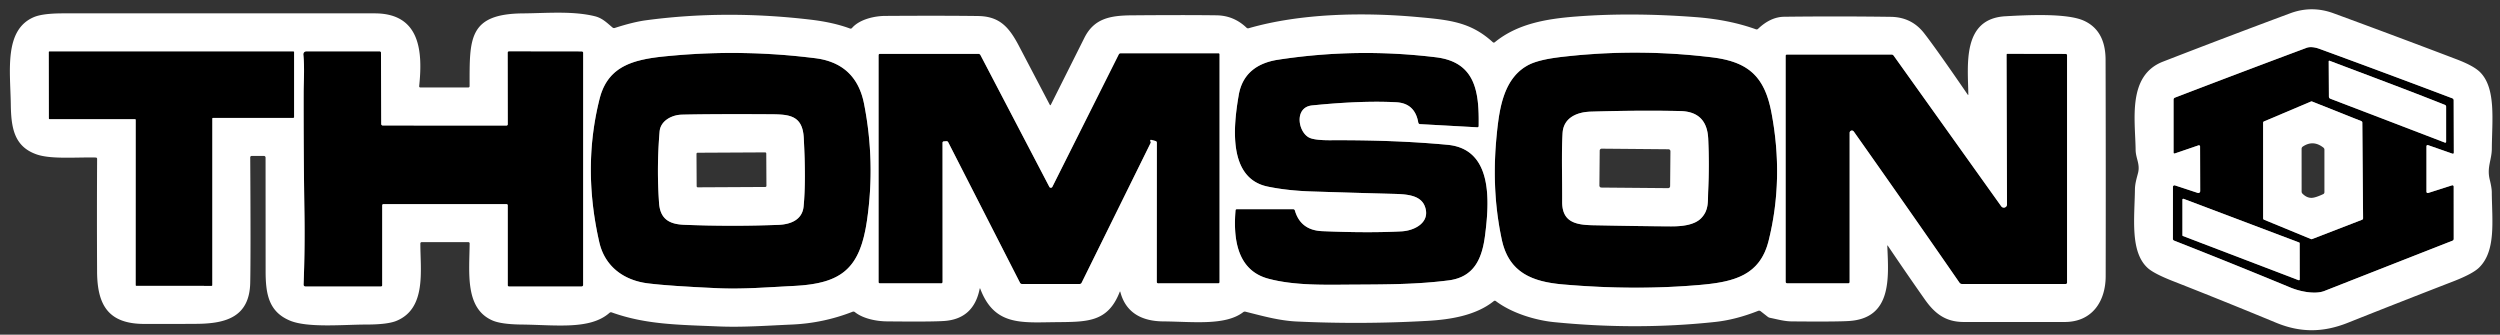
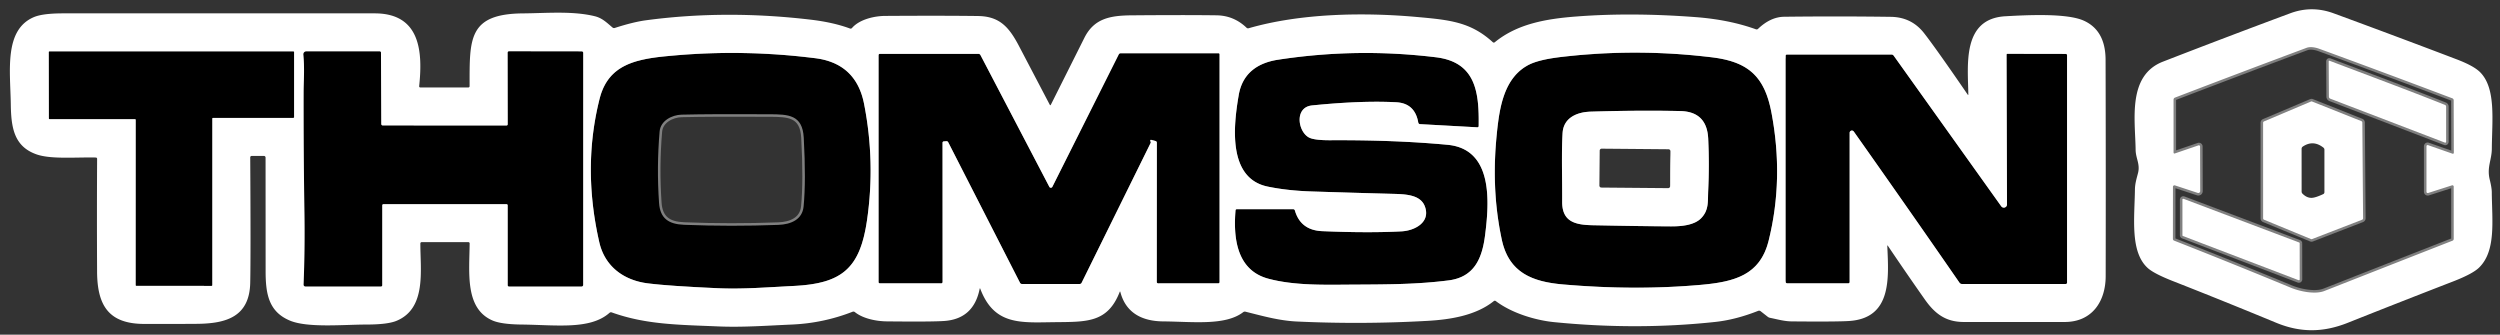
<svg xmlns="http://www.w3.org/2000/svg" version="1.1" viewBox="0 0 986 132">
  <rect x="0" y="0" width="986" height="132" fill="#333333" stroke="none" />
  <g stroke-width="2.00" fill="none" stroke-linecap="butt">
    <path stroke="#808080" vector-effect="non-scaling-stroke" d="   M 957.00 75.62   L 957.00 57.67   A 0.46 0.46 0.0 0 1 957.61 57.24   L 967.28 60.62   A 0.38 0.38 0.0 0 0 967.79 60.26   L 967.73 39.55   A 0.83 0.83 0.0 0 0 967.19 38.77   Q 941.00 28.86 914.71 19.24   C 913.24 18.70 911.21 18.30 909.69 18.87   Q 883.74 28.55 857.80 38.50   A 0.86 0.85 79.6 0 0 857.25 39.30   L 857.25 60.19   A 0.36 0.36 0.0 0 0 857.73 60.53   L 867.09 57.33   A 0.47 0.46 79.8 0 1 867.71 57.77   L 867.76 75.37   A 0.74 0.74 0.0 0 1 866.79 76.08   L 857.80 73.12   A 0.60 0.60 0.0 0 0 857.01 73.69   L 856.99 94.21   A 0.75 0.74 11.2 0 0 857.46 94.90   Q 880.52 103.96 903.42 113.44   C 907.41 115.09 913.24 116.14 916.72 114.77   Q 941.98 104.84 967.27 94.93   A 0.77 0.76 79.3 0 0 967.75 94.22   L 967.74 73.59   A 0.52 0.51 -8.7 0 0 967.07 73.10   L 957.66 76.11   A 0.51 0.51 0.0 0 1 957.00 75.62" />
    <path stroke="#808080" vector-effect="non-scaling-stroke" d="   M 83.75 46.80   A 0.30 0.30 0.0 0 1 84.05 46.50   L 115.70 46.50   A 0.30 0.30 0.0 0 0 116.00 46.20   L 116.00 20.55   A 0.30 0.30 0.0 0 0 115.70 20.25   L 19.52 20.25   A 0.30 0.30 0.0 0 0 19.22 20.55   L 19.26 46.70   A 0.30 0.30 0.0 0 0 19.56 47.00   L 53.21 47.00   A 0.30 0.30 0.0 0 1 53.51 47.30   L 53.49 112.45   A 0.30 0.30 0.0 0 0 53.79 112.75   L 83.45 112.76   A 0.30 0.30 0.0 0 0 83.75 112.46   L 83.75 46.80" />
-     <path stroke="#808080" vector-effect="non-scaling-stroke" d="   M 151.25 80.50   L 199.75 80.50   A 0.50 0.50 0.0 0 1 200.25 81.00   L 200.25 112.50   A 0.50 0.50 0.0 0 0 200.75 113.00   L 229.37 113.00   A 0.63 0.62 0.0 0 0 230.00 112.38   L 230.01 20.85   A 0.59 0.59 0.0 0 0 229.42 20.26   L 200.75 20.22   A 0.53 0.53 0.0 0 0 200.22 20.75   L 200.26 49.00   A 0.52 0.51 -90.0 0 1 199.75 49.52   L 150.96 49.49   A 0.60 0.60 0.0 0 1 150.36 48.89   L 150.26 20.76   A 0.51 0.50 90.0 0 0 149.76 20.25   L 120.80 20.25   A 1.17 1.15 -3.1 0 0 119.64 21.53   C 120.17 26.73 119.76 32.33 119.75 36.38   Q 119.71 60.29 120.07 84.18   Q 120.28 98.33 119.73 112.24   A 0.73 0.73 0.0 0 0 120.46 113.00   L 150.25 113.00   A 0.50 0.50 0.0 0 0 150.75 112.50   L 150.75 81.00   A 0.50 0.50 0.0 0 1 151.25 80.50" />
    <path stroke="#808080" vector-effect="non-scaling-stroke" d="   M 602.62 25.72   C 592.77 31.06 591.24 43.38 590.22 53.99   Q 588.17 75.38 592.32 94.58   C 595.14 107.64 604.49 111.15 616.51 112.19   Q 644.92 114.65 670.77 112.35   C 684.11 111.17 694.16 108.48 697.53 95.00   Q 703.63 70.56 698.66 44.41   C 695.98 30.34 689.74 24.40 675.31 22.62   Q 645.63 18.98 615.93 22.44   Q 606.70 23.51 602.62 25.72" />
    <path stroke="#808080" vector-effect="non-scaling-stroke" d="   M 236.36 95.53   C 238.55 105.11 246.01 110.57 255.51 111.76   Q 263.94 112.82 283.32 113.68   C 293.18 114.11 303.07 113.27 313.06 112.78   C 332.04 111.85 339.18 105.90 341.95 86.88   Q 345.29 63.94 340.80 41.01   Q 337.66 24.98 321.52 22.95   Q 291.65 19.18 261.78 22.27   C 249.23 23.57 239.64 26.37 236.47 38.99   Q 229.64 66.10 236.36 95.53" />
    <path stroke="#808080" vector-effect="non-scaling-stroke" d="   M 456.26 56.30   L 456.23 111.21   A 0.55 0.55 0.0 0 0 456.78 111.76   L 480.50 111.75   A 0.50 0.50 0.0 0 0 481.00 111.25   L 481.00 21.41   A 0.41 0.41 0.0 0 0 480.59 21.00   L 441.99 21.00   A 0.85 0.84 12.9 0 0 441.23 21.47   L 415.05 73.68   A 0.67 0.67 0.0 0 1 413.86 73.69   L 386.70 21.73   A 0.92 0.90 75.6 0 0 385.90 21.24   L 347.00 21.25   A 0.50 0.50 0.0 0 0 346.50 21.75   L 346.50 111.25   A 0.50 0.49 0.0 0 0 347.00 111.74   L 371.22 111.76   A 0.54 0.53 -0.5 0 0 371.76 111.22   L 371.74 56.28   A 0.51 0.51 0.0 0 1 372.22 55.77   L 373.25 55.69   A 0.75 0.74 73.7 0 1 373.97 56.09   L 402.29 111.53   A 0.85 0.84 -12.9 0 0 403.05 112.00   L 425.85 112.00   A 0.82 0.80 12.8 0 0 426.58 111.55   L 453.81 56.38   A 0.50 0.47 50.1 0 0 453.83 56.00   L 453.73 55.70   Q 453.50 55.02 454.20 55.20   L 455.73 55.61   A 0.71 0.71 0.0 0 1 456.26 56.30" />
    <path stroke="#808080" vector-effect="non-scaling-stroke" d="   M 504.03 23.56   C 495.87 24.82 490.01 29.01 488.55 37.50   C 486.50 49.43 484.09 70.27 499.93 73.58   Q 507.73 75.21 517.50 75.52   Q 533.34 76.03 549.18 76.45   C 554.25 76.58 560.15 76.74 561.93 81.31   C 564.37 87.60 558.05 90.97 552.75 91.25   Q 539.86 91.94 521.51 91.17   Q 512.96 90.82 510.70 83.01   A 0.71 0.71 0.0 0 0 510.02 82.50   L 487.80 82.50   A 0.51 0.51 0.0 0 0 487.29 82.97   C 486.43 93.44 487.54 106.49 500.17 109.90   C 510.63 112.73 523.12 112.31 533.64 112.25   C 547.43 112.18 559.02 112.16 571.31 110.59   C 581.54 109.29 584.57 101.80 585.72 92.74   C 587.34 79.92 589.05 58.80 570.92 57.11   Q 550.28 55.18 524.78 55.31   Q 518.48 55.34 516.35 54.28   C 511.91 52.07 510.35 42.31 517.48 41.58   Q 536.97 39.61 550.68 40.33   Q 558.07 40.73 559.37 48.36   A 0.73 0.73 0.0 0 0 560.05 48.96   L 582.68 50.21   A 0.49 0.48 -87.7 0 0 583.19 49.73   C 583.37 36.63 582.20 24.52 566.34 22.59   Q 535.10 18.78 504.03 23.56" />
-     <path stroke="#808080" vector-effect="non-scaling-stroke" d="   M 731.08 51.82   Q 731.20 51.96 731.32 52.14   Q 752.21 81.70 772.83 111.51   A 1.14 1.13 72.4 0 0 773.76 112.00   L 814.75 112.00   A 0.50 0.50 0.0 0 0 815.25 111.50   L 815.25 21.76   A 0.50 0.50 0.0 0 0 814.76 21.26   L 791.70 21.22   A 0.33 0.32 90.0 0 0 791.38 21.55   L 791.56 80.63   A 1.25 1.25 0.0 0 1 789.29 81.36   L 746.85 21.93   A 1.04 1.04 0.0 0 0 746.01 21.50   L 704.75 21.50   A 0.50 0.50 0.0 0 0 704.25 22.00   L 704.25 111.12   A 0.63 0.63 0.0 0 0 704.88 111.75   L 728.97 111.75   A 0.53 0.53 0.0 0 0 729.50 111.22   L 729.50 52.39   A 0.89 0.89 0.0 0 1 731.08 51.82" />
+     <path stroke="#808080" vector-effect="non-scaling-stroke" d="   M 731.08 51.82   Q 731.20 51.96 731.32 52.14   Q 752.21 81.70 772.83 111.51   A 1.14 1.13 72.4 0 0 773.76 112.00   L 814.75 112.00   A 0.50 0.50 0.0 0 0 815.25 111.50   L 815.25 21.76   A 0.50 0.50 0.0 0 0 814.76 21.26   L 791.70 21.22   A 0.33 0.32 90.0 0 0 791.38 21.55   L 791.56 80.63   A 1.25 1.25 0.0 0 1 789.29 81.36   L 746.85 21.93   A 1.04 1.04 0.0 0 0 746.01 21.50   L 704.75 21.50   A 0.50 0.50 0.0 0 0 704.25 22.00   A 0.63 0.63 0.0 0 0 704.88 111.75   L 728.97 111.75   A 0.53 0.53 0.0 0 0 729.50 111.22   L 729.50 52.39   A 0.89 0.89 0.0 0 1 731.08 51.82" />
    <path stroke="#808080" vector-effect="non-scaling-stroke" d="   M 964.29 41.37   C 949.19 35.35 933.94 29.73 918.77 23.96   A 0.25 0.24 -79.4 0 0 918.44 24.19   L 918.52 38.11   A 0.90 0.88 -80.4 0 0 919.09 38.93   L 964.29 56.25   A 0.34 0.34 0.0 0 0 964.75 55.93   L 964.75 42.05   A 0.74 0.73 11.4 0 0 964.29 41.37" />
    <path stroke="#808080" vector-effect="non-scaling-stroke" d="   M 931.61 86.66   A 0.60 0.60 0.0 0 0 932.00 86.10   L 931.70 48.33   A 0.60 0.60 0.0 0 0 931.33 47.78   L 911.89 40.04   A 0.60 0.60 0.0 0 0 911.43 40.05   L 892.94 47.88   A 0.60 0.60 0.0 0 0 892.57 48.44   L 892.58 86.11   A 0.60 0.60 0.0 0 0 892.95 86.66   L 911.45 94.29   A 0.60 0.60 0.0 0 0 911.89 94.29   L 931.61 86.66" />
    <path stroke="#808080" vector-effect="non-scaling-stroke" d="   M 906.99 95.94   A 0.34 0.34 0.0 0 0 906.77 95.63   L 861.21 78.42   A 0.34 0.34 0.0 0 0 860.75 78.74   L 860.75 92.78   A 0.34 0.34 0.0 0 0 860.97 93.09   L 906.55 110.50   A 0.34 0.34 0.0 0 0 907.01 110.19   L 906.99 95.94" />
    <path stroke="#808080" vector-effect="non-scaling-stroke" d="   M 627.34 44.03   C 622.07 44.19 616.63 46.36 616.28 52.50   C 615.80 60.93 616.18 69.99 616.12 79.58   C 616.07 87.32 621.05 88.69 628.02 88.83   Q 647.73 89.23 659.01 89.28   C 662.90 89.30 668.19 88.92 670.97 86.02   C 674.07 82.79 673.51 79.40 673.71 75.26   Q 674.20 64.96 673.72 54.71   Q 673.22 44.03 662.74 43.80   Q 646.69 43.44 627.34 44.03" />
    <path stroke="#808080" vector-effect="non-scaling-stroke" d="   M 268.82 45.22   C 265.04 45.32 260.52 47.58 260.15 51.85   Q 258.95 65.94 259.93 80.04   C 260.36 86.19 263.73 88.42 269.81 88.66   Q 288.40 89.40 307.00 88.69   C 311.96 88.50 316.44 86.61 316.94 81.43   Q 317.92 71.28 317.00 54.30   C 316.50 45.18 310.86 45.11 303.50 45.06   Q 280.60 44.93 268.82 45.22" />
  </g>
  <g fill="#000000">
-     <path d="   M 957.66 76.11   L 967.07 73.10   A 0.52 0.51 -8.7 0 1 967.74 73.59   L 967.75 94.22   A 0.77 0.76 79.3 0 1 967.27 94.93   Q 941.98 104.84 916.72 114.77   C 913.24 116.14 907.41 115.09 903.42 113.44   Q 880.52 103.96 857.46 94.90   A 0.75 0.74 11.2 0 1 856.99 94.21   L 857.01 73.69   A 0.60 0.60 0.0 0 1 857.80 73.12   L 866.79 76.08   A 0.74 0.74 0.0 0 0 867.76 75.37   L 867.71 57.77   A 0.47 0.46 79.8 0 0 867.09 57.33   L 857.73 60.53   A 0.36 0.36 0.0 0 1 857.25 60.19   L 857.25 39.30   A 0.86 0.85 79.6 0 1 857.80 38.50   Q 883.74 28.55 909.69 18.87   C 911.21 18.30 913.24 18.70 914.71 19.24   Q 941.00 28.86 967.19 38.77   A 0.83 0.83 0.0 0 1 967.73 39.55   L 967.79 60.26   A 0.38 0.38 0.0 0 1 967.28 60.62   L 957.61 57.24   A 0.46 0.46 0.0 0 0 957.00 57.67   L 957.00 75.62   A 0.51 0.51 0.0 0 0 957.66 76.11   Z   M 964.29 41.37   C 949.19 35.35 933.94 29.73 918.77 23.96   A 0.25 0.24 -79.4 0 0 918.44 24.19   L 918.52 38.11   A 0.90 0.88 -80.4 0 0 919.09 38.93   L 964.29 56.25   A 0.34 0.34 0.0 0 0 964.75 55.93   L 964.75 42.05   A 0.74 0.73 11.4 0 0 964.29 41.37   Z   M 931.61 86.66   A 0.60 0.60 0.0 0 0 932.00 86.10   L 931.70 48.33   A 0.60 0.60 0.0 0 0 931.33 47.78   L 911.89 40.04   A 0.60 0.60 0.0 0 0 911.43 40.05   L 892.94 47.88   A 0.60 0.60 0.0 0 0 892.57 48.44   L 892.58 86.11   A 0.60 0.60 0.0 0 0 892.95 86.66   L 911.45 94.29   A 0.60 0.60 0.0 0 0 911.89 94.29   L 931.61 86.66   Z   M 906.99 95.94   A 0.34 0.34 0.0 0 0 906.77 95.63   L 861.21 78.42   A 0.34 0.34 0.0 0 0 860.75 78.74   L 860.75 92.78   A 0.34 0.34 0.0 0 0 860.97 93.09   L 906.55 110.50   A 0.34 0.34 0.0 0 0 907.01 110.19   L 906.99 95.94   Z" />
    <path d="   M 83.75 46.80   L 83.75 112.46   A 0.30 0.30 0.0 0 1 83.45 112.76   L 53.79 112.75   A 0.30 0.30 0.0 0 1 53.49 112.45   L 53.51 47.30   A 0.30 0.30 0.0 0 0 53.21 47.00   L 19.56 47.00   A 0.30 0.30 0.0 0 1 19.26 46.70   L 19.22 20.55   A 0.30 0.30 0.0 0 1 19.52 20.25   L 115.70 20.25   A 0.30 0.30 0.0 0 1 116.00 20.55   L 116.00 46.20   A 0.30 0.30 0.0 0 1 115.70 46.50   L 84.05 46.50   A 0.30 0.30 0.0 0 0 83.75 46.80   Z" />
    <path d="   M 150.75 81.00   L 150.75 112.50   A 0.50 0.50 0.0 0 1 150.25 113.00   L 120.46 113.00   A 0.73 0.73 0.0 0 1 119.73 112.24   Q 120.28 98.33 120.07 84.18   Q 119.71 60.29 119.75 36.38   C 119.76 32.33 120.17 26.73 119.64 21.53   A 1.17 1.15 -3.1 0 1 120.80 20.25   L 149.76 20.25   A 0.51 0.50 90.0 0 1 150.26 20.76   L 150.36 48.89   A 0.60 0.60 0.0 0 0 150.96 49.49   L 199.75 49.52   A 0.52 0.51 90.0 0 0 200.26 49.00   L 200.22 20.75   A 0.53 0.53 0.0 0 1 200.75 20.22   L 229.42 20.26   A 0.59 0.59 0.0 0 1 230.01 20.85   L 230.00 112.38   A 0.63 0.62 -0.0 0 1 229.37 113.00   L 200.75 113.00   A 0.50 0.50 0.0 0 1 200.25 112.50   L 200.25 81.00   A 0.50 0.50 0.0 0 0 199.75 80.50   L 151.25 80.50   A 0.50 0.50 0.0 0 0 150.75 81.00   Z" />
    <path d="   M 590.22 53.99   C 591.24 43.38 592.77 31.06 602.62 25.72   Q 606.70 23.51 615.93 22.44   Q 645.63 18.98 675.31 22.62   C 689.74 24.40 695.98 30.34 698.66 44.41   Q 703.63 70.56 697.53 95.00   C 694.16 108.48 684.11 111.17 670.77 112.35   Q 644.92 114.65 616.51 112.19   C 604.49 111.15 595.14 107.64 592.32 94.58   Q 588.17 75.38 590.22 53.99   Z   M 627.34 44.03   C 622.07 44.19 616.63 46.36 616.28 52.50   C 615.80 60.93 616.18 69.99 616.12 79.58   C 616.07 87.32 621.05 88.69 628.02 88.83   Q 647.73 89.23 659.01 89.28   C 662.90 89.30 668.19 88.92 670.97 86.02   C 674.07 82.79 673.51 79.40 673.71 75.26   Q 674.20 64.96 673.72 54.71   Q 673.22 44.03 662.74 43.80   Q 646.69 43.44 627.34 44.03   Z" />
    <path d="   M 255.51 111.76   C 246.01 110.57 238.55 105.11 236.36 95.53   Q 229.64 66.10 236.47 38.99   C 239.64 26.37 249.23 23.57 261.78 22.27   Q 291.65 19.18 321.52 22.95   Q 337.66 24.98 340.80 41.01   Q 345.29 63.94 341.95 86.88   C 339.18 105.90 332.04 111.85 313.06 112.78   C 303.07 113.27 293.18 114.11 283.32 113.68   Q 263.94 112.82 255.51 111.76   Z   M 268.82 45.22   C 265.04 45.32 260.52 47.58 260.15 51.85   Q 258.95 65.94 259.93 80.04   C 260.36 86.19 263.73 88.42 269.81 88.66   Q 288.40 89.40 307.00 88.69   C 311.96 88.50 316.44 86.61 316.94 81.43   Q 317.92 71.28 317.00 54.30   C 316.50 45.18 310.86 45.11 303.50 45.06   Q 280.60 44.93 268.82 45.22   Z" />
    <path d="   M 455.73 55.61   L 454.20 55.20   Q 453.50 55.02 453.73 55.70   L 453.83 56.00   A 0.50 0.47 50.1 0 1 453.81 56.38   L 426.58 111.55   A 0.82 0.80 12.8 0 1 425.85 112.00   L 403.05 112.00   A 0.85 0.84 -12.9 0 1 402.29 111.53   L 373.97 56.09   A 0.75 0.74 73.7 0 0 373.25 55.69   L 372.22 55.77   A 0.51 0.51 0.0 0 0 371.74 56.28   L 371.76 111.22   A 0.54 0.53 -0.5 0 1 371.22 111.76   L 347.00 111.74   A 0.50 0.49 0.0 0 1 346.50 111.25   L 346.50 21.75   A 0.50 0.50 0.0 0 1 347.00 21.25   L 385.90 21.24   A 0.92 0.90 75.6 0 1 386.70 21.73   L 413.86 73.69   A 0.67 0.67 0.0 0 0 415.05 73.68   L 441.23 21.47   A 0.85 0.84 12.9 0 1 441.99 21.00   L 480.59 21.00   A 0.41 0.41 0.0 0 1 481.00 21.41   L 481.00 111.25   A 0.50 0.50 0.0 0 1 480.50 111.75   L 456.78 111.76   A 0.55 0.55 0.0 0 1 456.23 111.21   L 456.26 56.30   A 0.71 0.71 0.0 0 0 455.73 55.61   Z" />
    <path d="   M 488.55 37.50   C 490.01 29.01 495.87 24.82 504.03 23.56   Q 535.10 18.78 566.34 22.59   C 582.20 24.52 583.37 36.63 583.19 49.73   A 0.49 0.48 -87.7 0 1 582.68 50.21   L 560.05 48.96   A 0.73 0.73 0.0 0 1 559.37 48.36   Q 558.07 40.73 550.68 40.33   Q 536.97 39.61 517.48 41.58   C 510.35 42.31 511.91 52.07 516.35 54.28   Q 518.48 55.34 524.78 55.31   Q 550.28 55.18 570.92 57.11   C 589.05 58.80 587.34 79.92 585.72 92.74   C 584.57 101.80 581.54 109.29 571.31 110.59   C 559.02 112.16 547.43 112.18 533.64 112.25   C 523.12 112.31 510.63 112.73 500.17 109.90   C 487.54 106.49 486.43 93.44 487.29 82.97   A 0.51 0.51 0.0 0 1 487.80 82.50   L 510.02 82.50   A 0.71 0.71 0.0 0 1 510.70 83.01   Q 512.96 90.82 521.51 91.17   Q 539.86 91.94 552.75 91.25   C 558.05 90.97 564.37 87.60 561.93 81.31   C 560.15 76.74 554.25 76.58 549.18 76.45   Q 533.34 76.03 517.50 75.52   Q 507.73 75.21 499.93 73.58   C 484.09 70.27 486.50 49.43 488.55 37.50   Z" />
    <path d="   M 731.08 51.82   A 0.89 0.89 0.0 0 0 729.50 52.39   L 729.50 111.22   A 0.53 0.53 0.0 0 1 728.97 111.75   L 704.88 111.75   A 0.63 0.63 0.0 0 1 704.25 111.12   L 704.25 22.00   A 0.50 0.50 0.0 0 1 704.75 21.50   L 746.01 21.50   A 1.04 1.04 0.0 0 1 746.85 21.93   L 789.29 81.36   A 1.25 1.25 0.0 0 0 791.56 80.63   L 791.38 21.55   A 0.33 0.32 90.0 0 1 791.70 21.22   L 814.76 21.26   A 0.50 0.50 0.0 0 1 815.25 21.76   L 815.25 111.50   A 0.50 0.50 0.0 0 1 814.75 112.00   L 773.76 112.00   A 1.14 1.13 72.4 0 1 772.83 111.51   Q 752.21 81.70 731.32 52.14   Q 731.20 51.96 731.08 51.82   Z" />
  </g>
  <g fill="#ffffff">
    <path d="   M 842.29 59.10   C 842.15 47.31 838.95 29.80 853.08 24.31   Q 878.08 14.60 903.27 5.24   Q 911.77 2.08 920.38 5.25   Q 944.73 14.19 968.96 23.42   Q 975.69 25.99 978.18 28.50   C 984.50 34.87 982.85 47.51 982.78 58.58   C 982.76 63.09 980.74 65.96 981.96 70.88   Q 982.75 74.07 982.76 75.80   C 982.85 86.97 984.51 98.90 977.78 105.51   Q 975.25 108.01 967.39 111.05   Q 946.66 119.07 926.02 127.29   C 916.22 131.20 907.27 131.24 897.69 127.28   Q 877.38 118.87 856.91 110.83   Q 849.50 107.91 847.07 105.71   C 840.05 99.34 841.86 86.10 842.02 74.66   C 842.05 72.40 842.70 70.34 843.25 68.18   C 844.12 64.70 842.33 62.45 842.29 59.10   Z   M 957.00 75.62   L 957.00 57.67   A 0.46 0.46 0.0 0 1 957.61 57.24   L 967.28 60.62   A 0.38 0.38 0.0 0 0 967.79 60.26   L 967.73 39.55   A 0.83 0.83 0.0 0 0 967.19 38.77   Q 941.00 28.86 914.71 19.24   C 913.24 18.70 911.21 18.30 909.69 18.87   Q 883.74 28.55 857.80 38.50   A 0.86 0.85 79.6 0 0 857.25 39.30   L 857.25 60.19   A 0.36 0.36 0.0 0 0 857.73 60.53   L 867.09 57.33   A 0.47 0.46 79.8 0 1 867.71 57.77   L 867.76 75.37   A 0.74 0.74 0.0 0 1 866.79 76.08   L 857.80 73.12   A 0.60 0.60 0.0 0 0 857.01 73.69   L 856.99 94.21   A 0.75 0.74 11.2 0 0 857.46 94.90   Q 880.52 103.96 903.42 113.44   C 907.41 115.09 913.24 116.14 916.72 114.77   Q 941.98 104.84 967.27 94.93   A 0.77 0.76 79.3 0 0 967.75 94.22   L 967.74 73.59   A 0.52 0.51 -8.7 0 0 967.07 73.10   L 957.66 76.11   A 0.51 0.51 0.0 0 1 957.00 75.62   Z" />
    <path d="   M 776.31 37.19   C 776.14 25.61 773.78 7.36 790.95 6.41   C 798.96 5.97 814.95 5.09 821.76 8.11   Q 830.41 11.95 830.44 23.57   Q 830.56 66.25 830.48 108.95   C 830.46 118.84 825.15 126.97 814.38 126.99   Q 794.44 127.02 774.49 126.99   C 767.59 126.98 763.26 123.95 759.16 118.12   Q 751.78 107.63 744.61 96.99   Q 744.33 96.57 744.35 97.07   C 744.92 109.84 746.16 125.56 729.16 126.61   Q 724.15 126.92 706.69 126.76   C 703.65 126.73 701.07 125.94 698.10 125.35   Q 697.58 125.25 697.17 124.92   L 694.40 122.75   A 1.01 1.01 0.0 0 0 693.40 122.61   Q 684.57 126.10 676.49 126.97   Q 645.66 130.30 612.94 127.05   C 605.85 126.35 596.41 123.63 589.94 118.74   A 0.64 0.63 43.7 0 0 589.16 118.75   C 582.05 124.46 571.97 126.03 563.16 126.54   Q 537.29 128.01 511.40 126.80   C 504.47 126.47 497.92 124.61 491.21 122.93   A 1.05 1.04 -56.2 0 0 490.33 123.11   C 483.28 128.54 470.43 126.85 458.72 126.76   C 450.63 126.69 444.07 123.55 441.88 115.21   Q 441.76 114.74 441.59 115.19   C 436.86 127.24 428.72 126.93 416.34 127.06   C 402.76 127.21 392.17 128.50 386.64 113.94   Q 386.47 113.48 386.37 113.96   Q 383.98 125.83 372.32 126.60   Q 367.26 126.94 349.71 126.75   C 345.64 126.71 340.36 125.68 337.13 123.07   A 0.88 0.86 -35.8 0 0 336.29 122.94   Q 324.74 127.46 312.31 128.00   C 302.68 128.42 293.07 129.14 283.56 128.75   C 267.46 128.07 254.84 128.06 241.25 123.21   A 0.86 0.85 -55.4 0 0 240.40 123.37   C 232.77 130.17 219.17 128.14 205.70 128.00   Q 197.65 127.91 194.15 126.36   C 183.31 121.56 185.12 107.58 185.23 96.01   A 0.50 0.50 0.0 0 0 184.73 95.50   L 166.29 95.50   A 0.51 0.50 90.0 0 0 165.79 96.01   C 165.75 106.50 168.31 121.61 156.37 126.54   Q 152.84 128.00 144.46 128.00   C 135.69 128.00 121.33 129.41 114.28 126.42   C 105.92 122.89 104.76 115.83 104.76 106.87   Q 104.75 84.51 104.74 62.14   A 0.64 0.63 -90.0 0 0 104.11 61.50   L 99.25 61.50   A 0.56 0.56 0.0 0 0 98.69 62.06   Q 98.92 100.60 98.69 111.49   C 98.42 124.88 89.34 127.63 77.65 127.72   Q 67.23 127.80 56.80 127.76   C 42.91 127.70 38.35 120.56 38.29 107.10   Q 38.18 84.87 38.30 62.63   A 0.50 0.50 0.0 0 0 37.81 62.13   C 30.51 61.93 20.31 62.91 14.51 60.92   C 5.54 57.83 4.39 50.37 4.26 41.18   C 4.07 27.96 1.51 11.80 13.36 6.75   Q 16.83 5.27 24.85 5.27   Q 86.32 5.24 147.79 5.27   C 165.83 5.28 166.76 20.43 165.32 33.99   A 0.46 0.46 0.0 0 0 165.78 34.50   L 184.71 34.50   A 0.50 0.50 0.0 0 0 185.21 34.00   C 185.23 15.47 184.52 5.45 206.31 5.28   C 215.38 5.21 225.84 4.24 234.63 6.41   C 237.57 7.14 239.35 8.98 241.59 10.86   A 0.92 0.91 -33.4 0 0 242.45 11.03   Q 249.77 8.67 254.75 8.00   Q 286.13 3.79 319.75 7.76   Q 328.70 8.82 335.23 11.25   A 0.73 0.73 0.0 0 0 336.03 11.04   C 338.96 7.64 344.84 6.31 349.01 6.28   Q 371.93 6.13 385.74 6.32   C 394.17 6.44 397.92 10.59 401.86 18.10   Q 407.94 29.70 414.01 41.28   Q 414.24 41.72 414.47 41.28   Q 421.11 28.05 427.67 14.94   C 431.46 7.36 437.69 6.12 446.26 6.05   Q 466.70 5.87 479.76 6.04   Q 486.60 6.12 491.63 10.93   A 0.86 0.86 0.0 0 0 492.47 11.14   C 512.91 5.24 537.60 4.81 558.52 6.67   C 571.65 7.84 579.97 8.61 588.77 16.65   A 0.59 0.57 45.8 0 0 589.53 16.67   C 598.39 9.43 609.64 7.43 621.67 6.51   Q 643.43 4.83 668.75 6.75   Q 681.97 7.75 692.55 11.56   A 0.80 0.78 -56.6 0 0 693.37 11.38   Q 698.31 6.67 703.69 6.61   Q 724.71 6.35 745.74 6.64   Q 753.93 6.75 758.87 13.09   Q 763.56 19.09 776.03 37.27   Q 776.31 37.69 776.31 37.19   Z   M 83.75 46.80   A 0.30 0.30 0.0 0 1 84.05 46.50   L 115.70 46.50   A 0.30 0.30 0.0 0 0 116.00 46.20   L 116.00 20.55   A 0.30 0.30 0.0 0 0 115.70 20.25   L 19.52 20.25   A 0.30 0.30 0.0 0 0 19.22 20.55   L 19.26 46.70   A 0.30 0.30 0.0 0 0 19.56 47.00   L 53.21 47.00   A 0.30 0.30 0.0 0 1 53.51 47.30   L 53.49 112.45   A 0.30 0.30 0.0 0 0 53.79 112.75   L 83.45 112.76   A 0.30 0.30 0.0 0 0 83.75 112.46   L 83.75 46.80   Z   M 151.25 80.50   L 199.75 80.50   A 0.50 0.50 0.0 0 1 200.25 81.00   L 200.25 112.50   A 0.50 0.50 0.0 0 0 200.75 113.00   L 229.37 113.00   A 0.63 0.62 0.0 0 0 230.00 112.38   L 230.01 20.85   A 0.59 0.59 0.0 0 0 229.42 20.26   L 200.75 20.22   A 0.53 0.53 0.0 0 0 200.22 20.75   L 200.26 49.00   A 0.52 0.51 -90.0 0 1 199.75 49.52   L 150.96 49.49   A 0.60 0.60 0.0 0 1 150.36 48.89   L 150.26 20.76   A 0.51 0.50 90.0 0 0 149.76 20.25   L 120.80 20.25   A 1.17 1.15 -3.1 0 0 119.64 21.53   C 120.17 26.73 119.76 32.33 119.75 36.38   Q 119.71 60.29 120.07 84.18   Q 120.28 98.33 119.73 112.24   A 0.73 0.73 0.0 0 0 120.46 113.00   L 150.25 113.00   A 0.50 0.50 0.0 0 0 150.75 112.50   L 150.75 81.00   A 0.50 0.50 0.0 0 1 151.25 80.50   Z   M 602.62 25.72   C 592.77 31.06 591.24 43.38 590.22 53.99   Q 588.17 75.38 592.32 94.58   C 595.14 107.64 604.49 111.15 616.51 112.19   Q 644.92 114.65 670.77 112.35   C 684.11 111.17 694.16 108.48 697.53 95.00   Q 703.63 70.56 698.66 44.41   C 695.98 30.34 689.74 24.40 675.31 22.62   Q 645.63 18.98 615.93 22.44   Q 606.70 23.51 602.62 25.72   Z   M 236.36 95.53   C 238.55 105.11 246.01 110.57 255.51 111.76   Q 263.94 112.82 283.32 113.68   C 293.18 114.11 303.07 113.27 313.06 112.78   C 332.04 111.85 339.18 105.90 341.95 86.88   Q 345.29 63.94 340.80 41.01   Q 337.66 24.98 321.52 22.95   Q 291.65 19.18 261.78 22.27   C 249.23 23.57 239.64 26.37 236.47 38.99   Q 229.64 66.10 236.36 95.53   Z   M 456.26 56.30   L 456.23 111.21   A 0.55 0.55 0.0 0 0 456.78 111.76   L 480.50 111.75   A 0.50 0.50 0.0 0 0 481.00 111.25   L 481.00 21.41   A 0.41 0.41 0.0 0 0 480.59 21.00   L 441.99 21.00   A 0.85 0.84 12.9 0 0 441.23 21.47   L 415.05 73.68   A 0.67 0.67 0.0 0 1 413.86 73.69   L 386.70 21.73   A 0.92 0.90 75.6 0 0 385.90 21.24   L 347.00 21.25   A 0.50 0.50 0.0 0 0 346.50 21.75   L 346.50 111.25   A 0.50 0.49 0.0 0 0 347.00 111.74   L 371.22 111.76   A 0.54 0.53 -0.5 0 0 371.76 111.22   L 371.74 56.28   A 0.51 0.51 0.0 0 1 372.22 55.77   L 373.25 55.69   A 0.75 0.74 73.7 0 1 373.97 56.09   L 402.29 111.53   A 0.85 0.84 -12.9 0 0 403.05 112.00   L 425.85 112.00   A 0.82 0.80 12.8 0 0 426.58 111.55   L 453.81 56.38   A 0.50 0.47 50.1 0 0 453.83 56.00   L 453.73 55.70   Q 453.50 55.02 454.20 55.20   L 455.73 55.61   A 0.71 0.71 0.0 0 1 456.26 56.30   Z   M 504.03 23.56   C 495.87 24.82 490.01 29.01 488.55 37.50   C 486.50 49.43 484.09 70.27 499.93 73.58   Q 507.73 75.21 517.50 75.52   Q 533.34 76.03 549.18 76.45   C 554.25 76.58 560.15 76.74 561.93 81.31   C 564.37 87.60 558.05 90.97 552.75 91.25   Q 539.86 91.94 521.51 91.17   Q 512.96 90.82 510.70 83.01   A 0.71 0.71 0.0 0 0 510.02 82.50   L 487.80 82.50   A 0.51 0.51 0.0 0 0 487.29 82.97   C 486.43 93.44 487.54 106.49 500.17 109.90   C 510.63 112.73 523.12 112.31 533.64 112.25   C 547.43 112.18 559.02 112.16 571.31 110.59   C 581.54 109.29 584.57 101.80 585.72 92.74   C 587.34 79.92 589.05 58.80 570.92 57.11   Q 550.28 55.18 524.78 55.31   Q 518.48 55.34 516.35 54.28   C 511.91 52.07 510.35 42.31 517.48 41.58   Q 536.97 39.61 550.68 40.33   Q 558.07 40.73 559.37 48.36   A 0.73 0.73 0.0 0 0 560.05 48.96   L 582.68 50.21   A 0.49 0.48 -87.7 0 0 583.19 49.73   C 583.37 36.63 582.20 24.52 566.34 22.59   Q 535.10 18.78 504.03 23.56   Z   M 731.08 51.82   Q 731.20 51.96 731.32 52.14   Q 752.21 81.70 772.83 111.51   A 1.14 1.13 72.4 0 0 773.76 112.00   L 814.75 112.00   A 0.50 0.50 0.0 0 0 815.25 111.50   L 815.25 21.76   A 0.50 0.50 0.0 0 0 814.76 21.26   L 791.70 21.22   A 0.33 0.32 90.0 0 0 791.38 21.55   L 791.56 80.63   A 1.25 1.25 0.0 0 1 789.29 81.36   L 746.85 21.93   A 1.04 1.04 0.0 0 0 746.01 21.50   L 704.75 21.50   A 0.50 0.50 0.0 0 0 704.25 22.00   L 704.25 111.12   A 0.63 0.63 0.0 0 0 704.88 111.75   L 728.97 111.75   A 0.53 0.53 0.0 0 0 729.50 111.22   L 729.50 52.39   A 0.89 0.89 0.0 0 1 731.08 51.82   Z" />
    <path d="   M 918.77 23.96   C 933.94 29.73 949.19 35.35 964.29 41.37   A 0.74 0.73 11.4 0 1 964.75 42.05   L 964.75 55.93   A 0.34 0.34 0.0 0 1 964.29 56.25   L 919.09 38.93   A 0.90 0.88 -80.4 0 1 918.52 38.11   L 918.44 24.19   A 0.25 0.24 -79.4 0 1 918.77 23.96   Z" />
    <path d="   M 931.61 86.66   L 911.89 94.29   A 0.60 0.60 0.0 0 1 911.45 94.29   L 892.95 86.66   A 0.60 0.60 0.0 0 1 892.58 86.11   L 892.57 48.44   A 0.60 0.60 0.0 0 1 892.94 47.88   L 911.43 40.05   A 0.60 0.60 0.0 0 1 911.89 40.04   L 931.33 47.78   A 0.60 0.60 0.0 0 1 931.70 48.33   L 932.00 86.10   A 0.60 0.60 0.0 0 1 931.61 86.66   Z   M 908.08 76.36   Q 909.82 78.12 911.79 78.03   Q 913.26 77.97 916.28 76.56   A 0.82 0.82 0.0 0 0 916.75 75.82   L 916.75 59.04   A 1.04 1.03 -71.3 0 0 916.35 58.22   Q 912.31 55.05 908.21 57.82   A 1.05 1.04 73.2 0 0 907.75 58.69   L 907.76 75.57   A 1.14 1.13 -67.1 0 0 908.08 76.36   Z" />
    <path d="   M 616.28 52.50   C 616.63 46.36 622.07 44.19 627.34 44.03   Q 646.69 43.44 662.74 43.80   Q 673.22 44.03 673.72 54.71   Q 674.20 64.96 673.71 75.26   C 673.51 79.40 674.07 82.79 670.97 86.02   C 668.19 88.92 662.90 89.30 659.01 89.28   Q 647.73 89.23 628.02 88.83   C 621.05 88.69 616.07 87.32 616.12 79.58   C 616.18 69.99 615.80 60.93 616.28 52.50   Z   M 658.82 59.652   A 0.78 0.78 0.0 0 0 658.046 58.865   L 631.707 58.635   A 0.78 0.78 0.0 0 0 630.921 59.408   L 630.8 73.188   A 0.78 0.78 0.0 0 0 631.574 73.975   L 657.913 74.205   A 0.78 0.78 0.0 0 0 658.699 73.431   L 658.82 59.652   Z" />
-     <path d="   M 260.15 51.85   C 260.52 47.58 265.04 45.32 268.82 45.22   Q 280.60 44.93 303.50 45.06   C 310.86 45.11 316.50 45.18 317.00 54.30   Q 317.92 71.28 316.94 81.43   C 316.44 86.61 311.96 88.50 307.00 88.69   Q 288.40 89.40 269.81 88.66   C 263.73 88.42 260.36 86.19 259.93 80.04   Q 258.95 65.94 260.15 51.85   Z   M 302.216 60.538   A 0.44 0.44 0.0 0 0 301.774 60.1   L 275.135 60.24   A 0.44 0.44 0.0 0 0 274.697 60.682   L 274.764 73.442   A 0.44 0.44 0.0 0 0 275.206 73.88   L 301.846 73.74   A 0.44 0.44 0.0 0 0 302.283 73.298   L 302.216 60.538   Z" />
    <path d="   M 906.99 95.94   L 907.01 110.19   A 0.34 0.34 0.0 0 1 906.55 110.50   L 860.97 93.09   A 0.34 0.34 0.0 0 1 860.75 92.78   L 860.75 78.74   A 0.34 0.34 0.0 0 1 861.21 78.42   L 906.77 95.63   A 0.34 0.34 0.0 0 1 906.99 95.94   Z" />
  </g>
</svg>